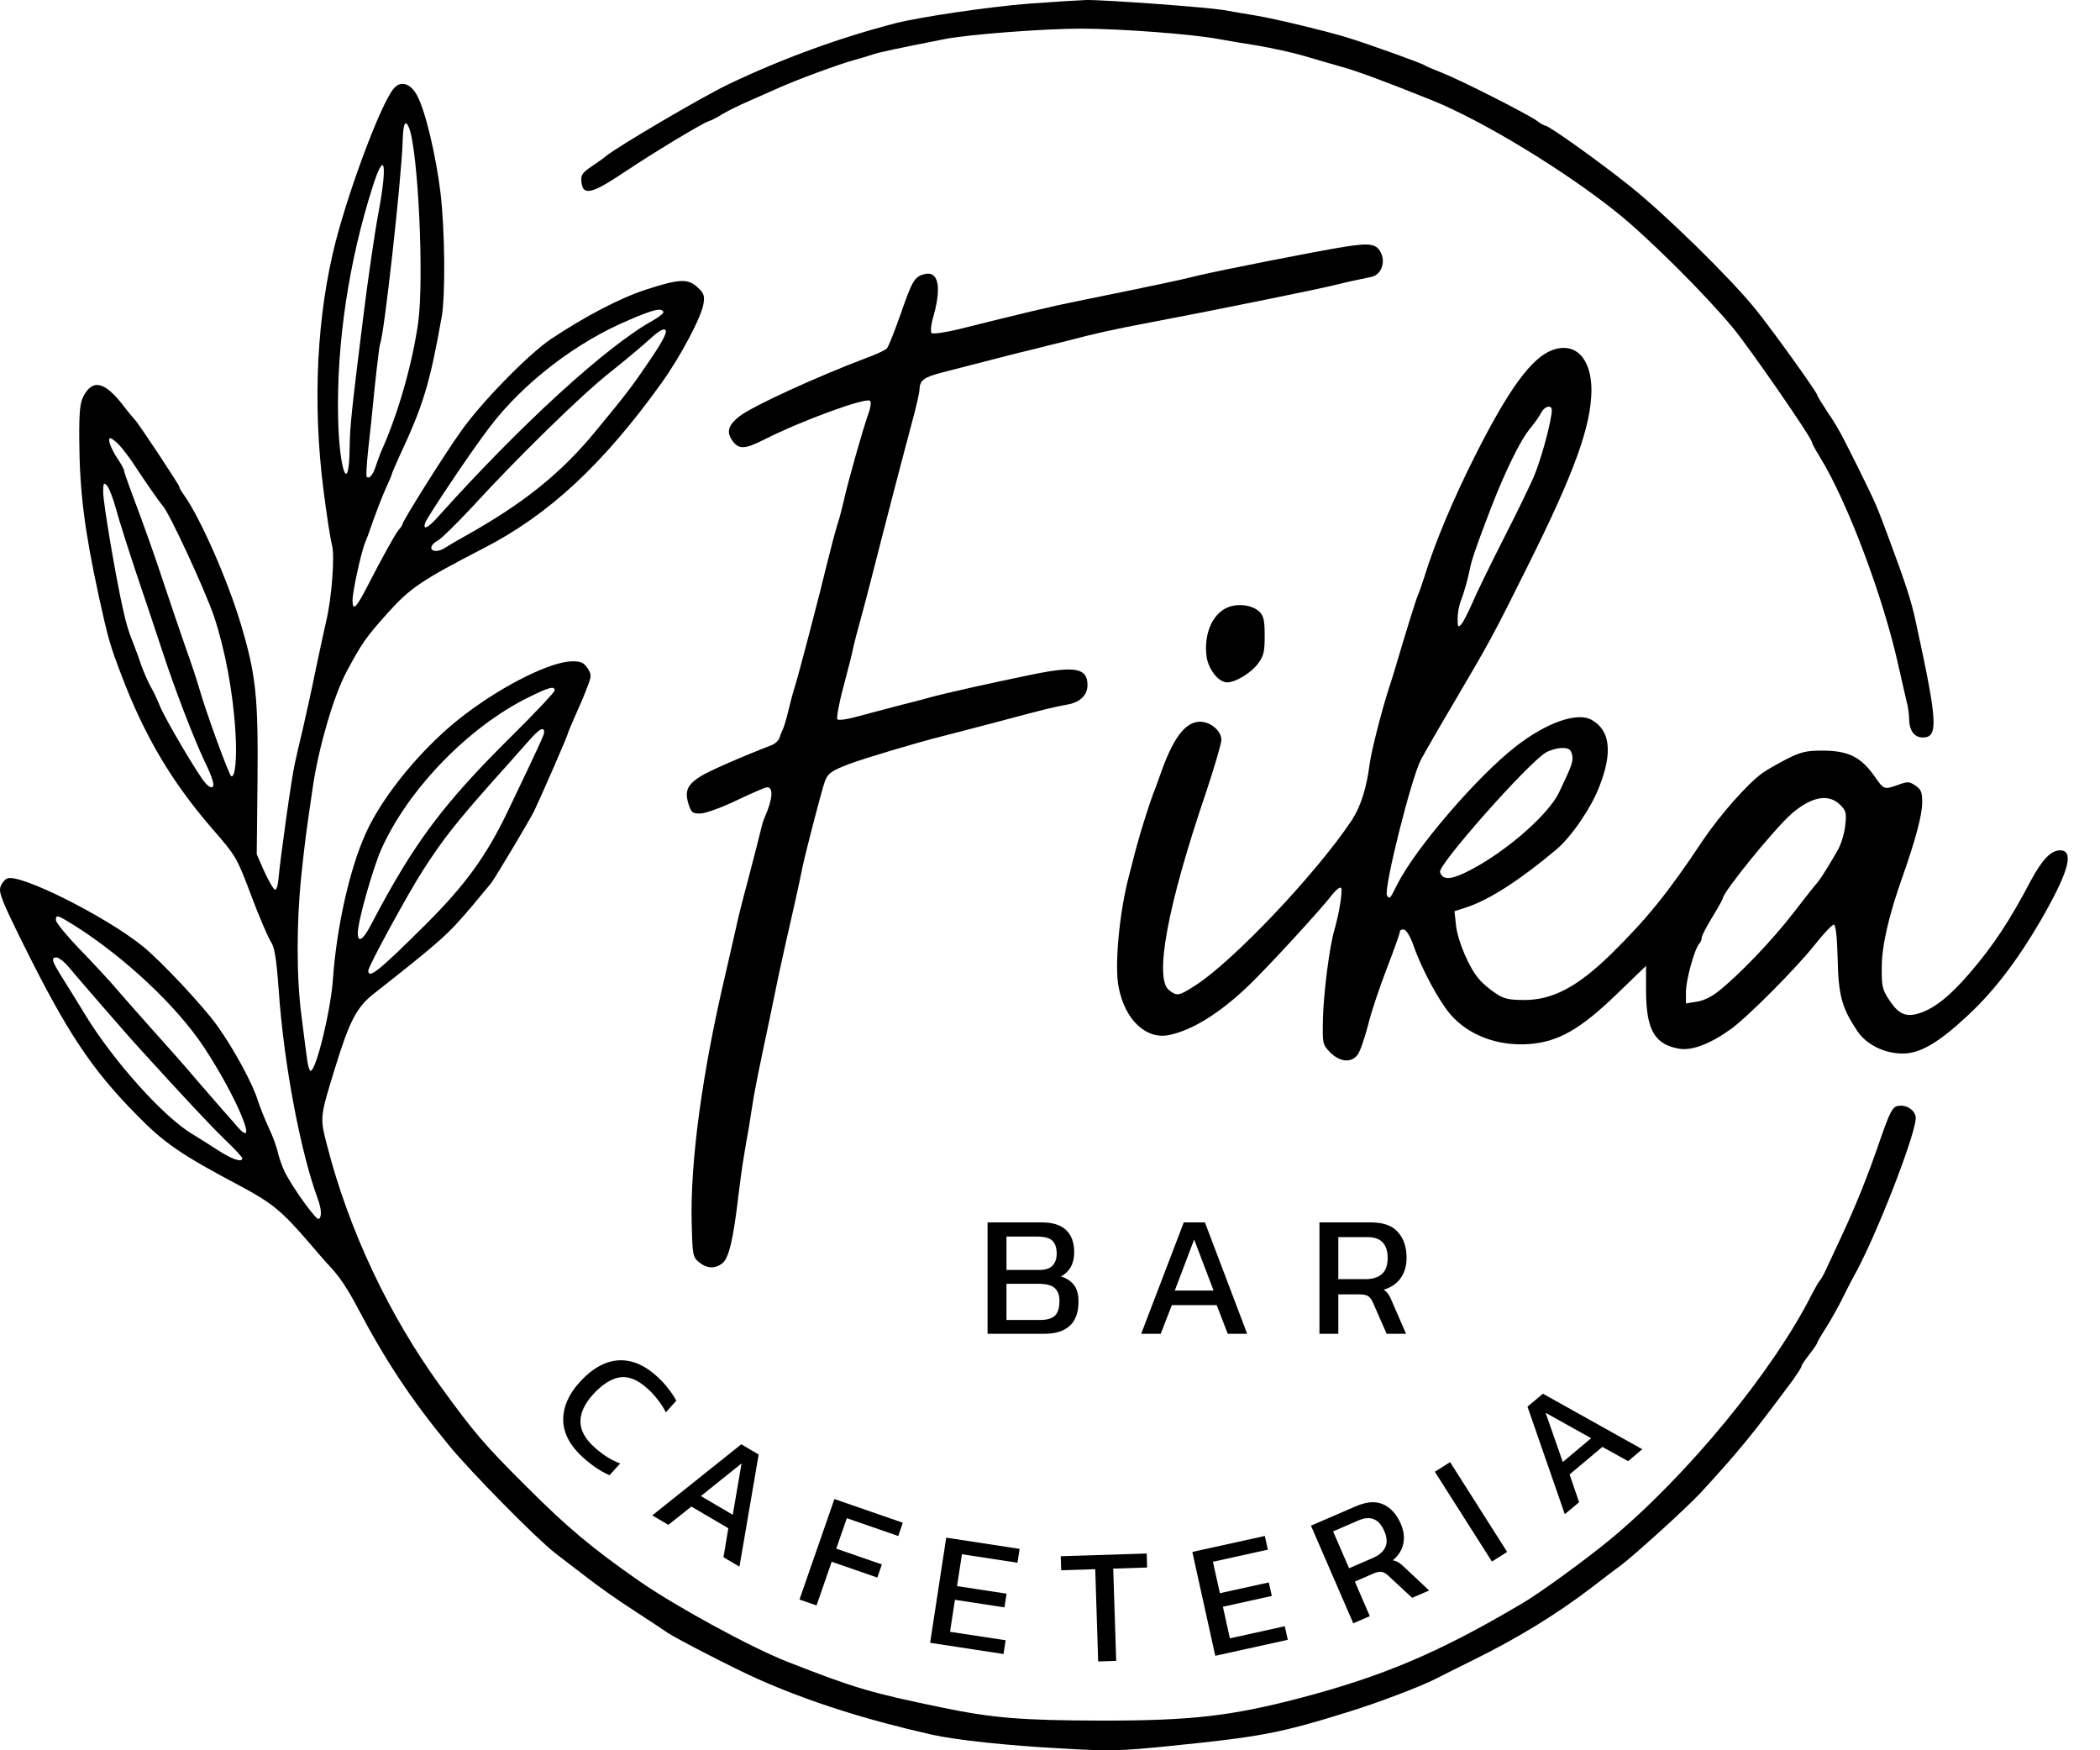
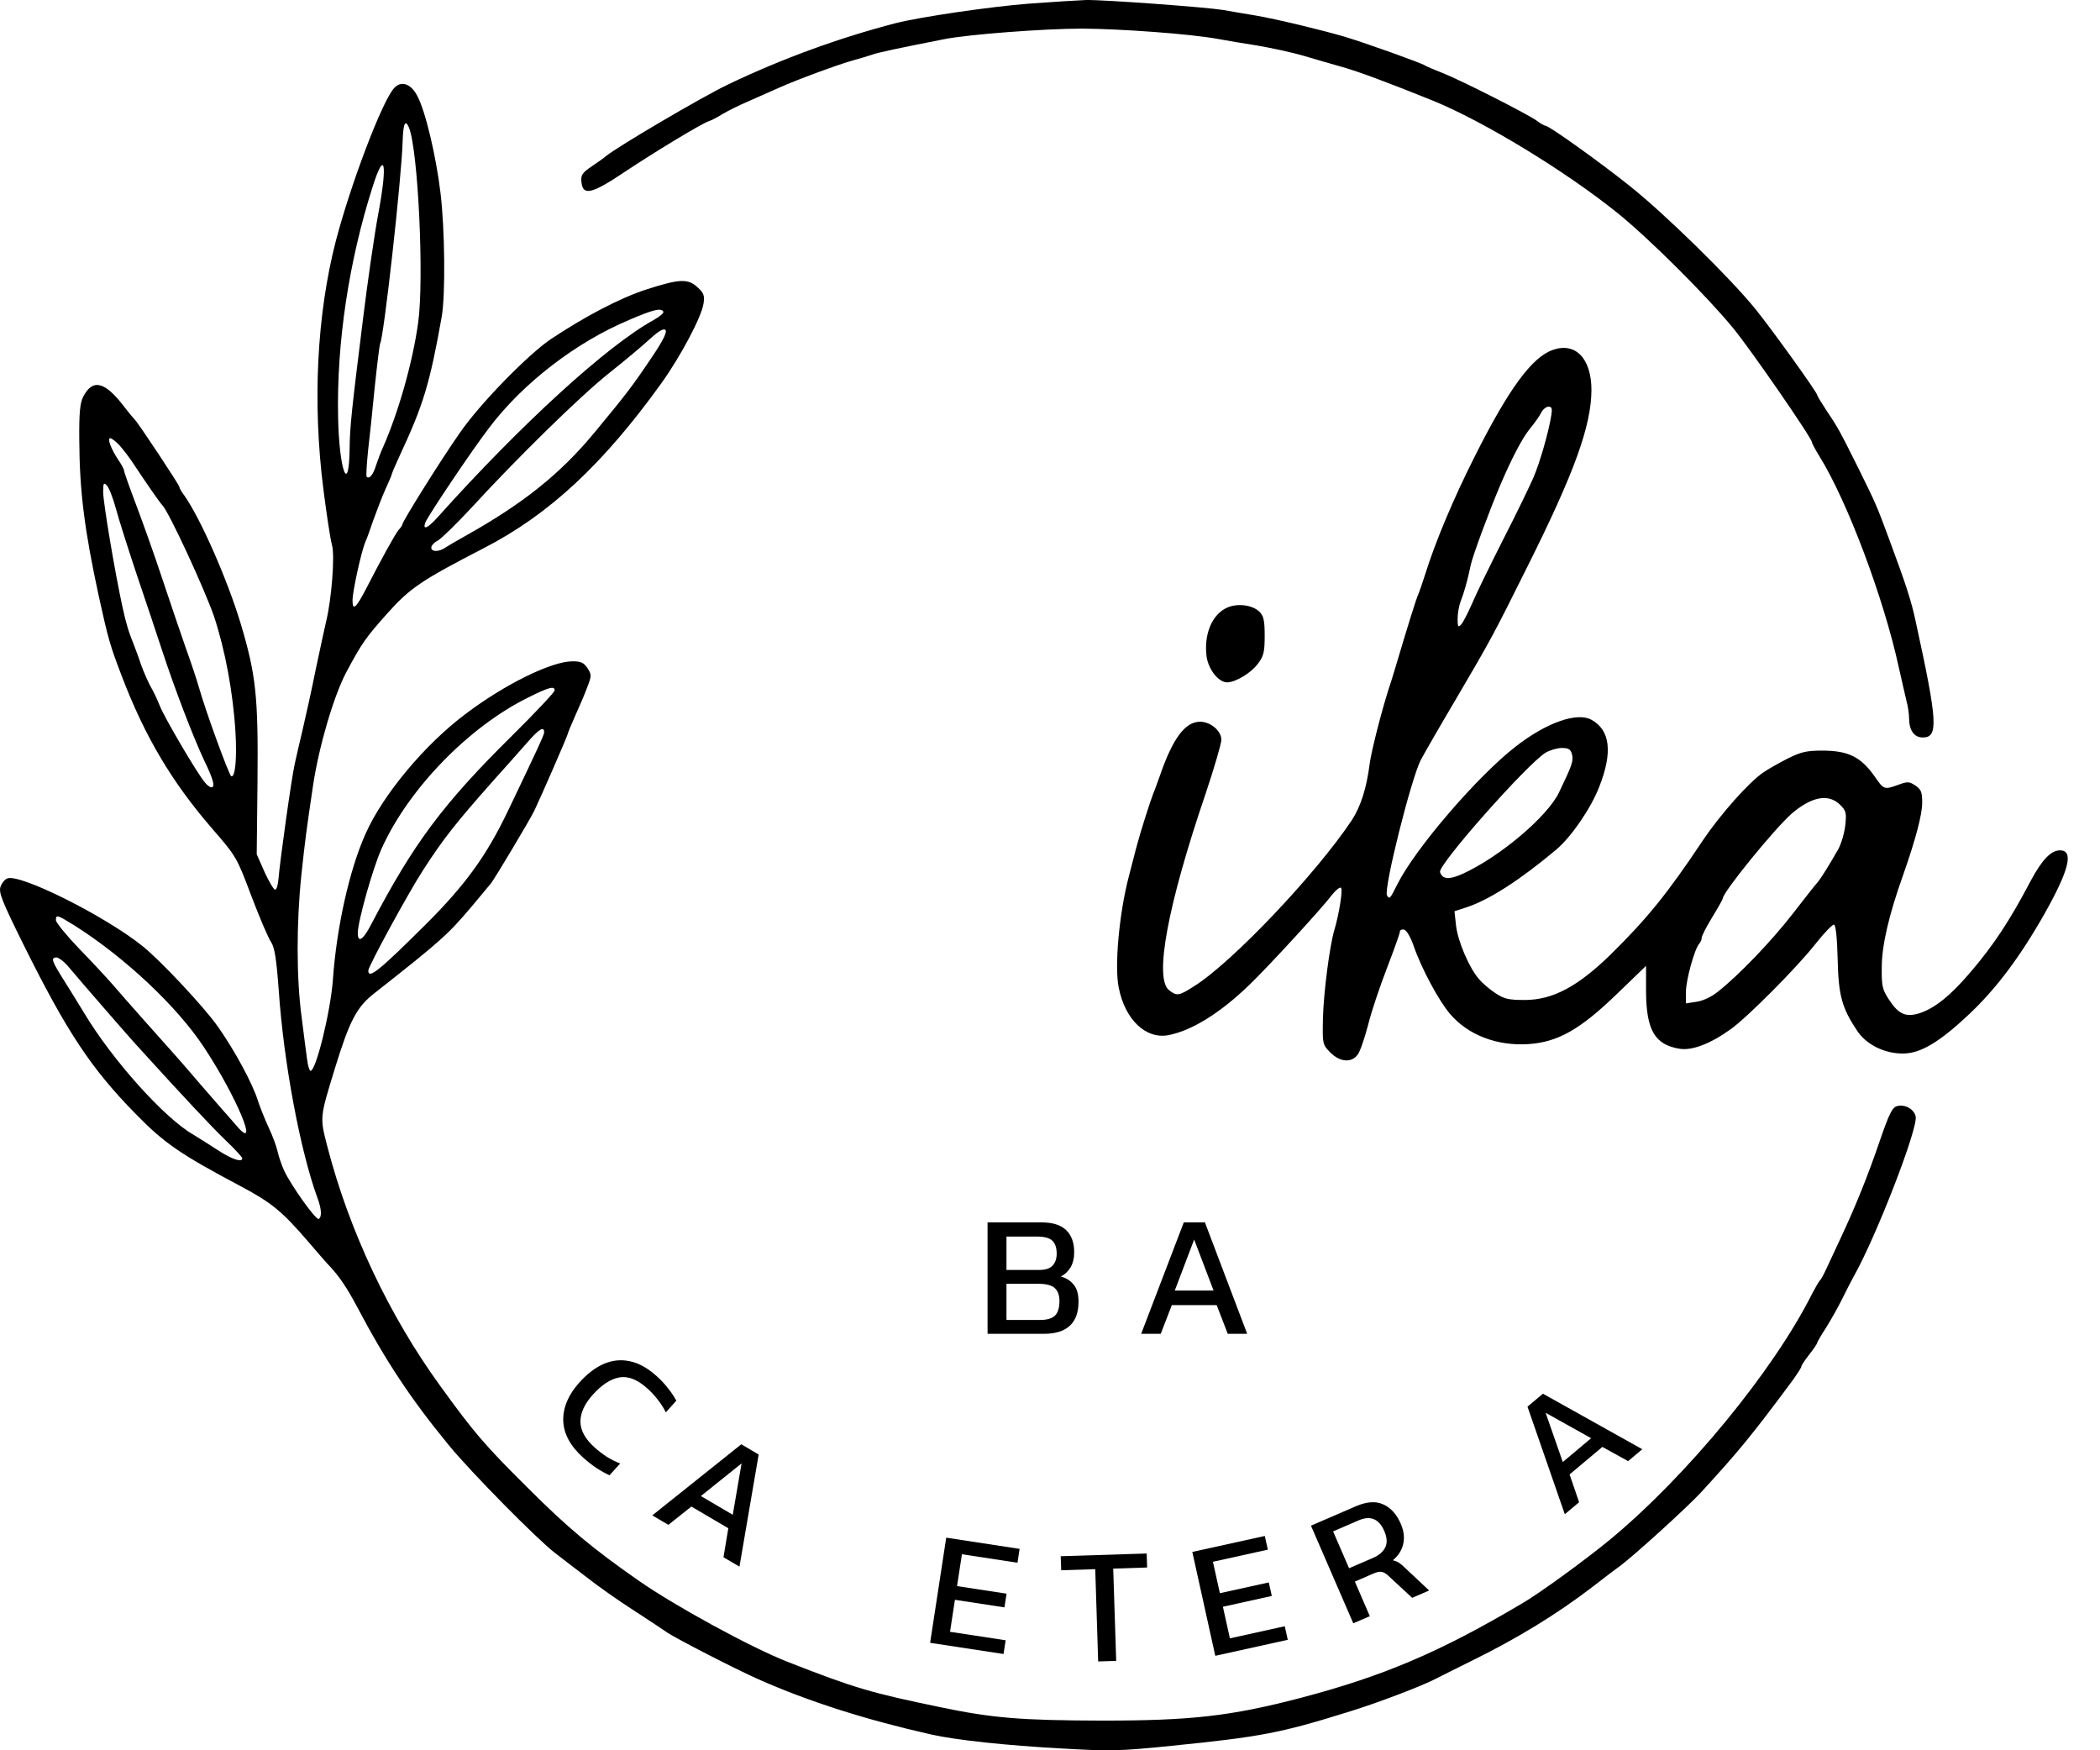
<svg xmlns="http://www.w3.org/2000/svg" width="48" height="40" viewBox="0 0 48 40" fill="none">
  <path d="M23.508 0.084C22.602 0.156 21.054 0.384 20.478 0.528C19.182 0.864 17.88 1.338 16.638 1.932C16.026 2.226 14.1 3.36 13.848 3.57C13.818 3.6 13.674 3.702 13.53 3.798C13.308 3.948 13.272 4.002 13.29 4.158C13.32 4.482 13.524 4.434 14.268 3.936C14.952 3.48 16.002 2.844 16.194 2.772C16.26 2.754 16.404 2.676 16.518 2.604C16.632 2.538 16.902 2.4 17.118 2.31C17.334 2.214 17.646 2.076 17.808 2.004C18.21 1.824 19.182 1.464 19.518 1.374C19.668 1.332 19.854 1.278 19.938 1.248C20.07 1.2 20.52 1.104 21.588 0.894C22.14 0.786 23.856 0.654 24.738 0.654C25.637 0.66 27.197 0.774 27.827 0.888C28.025 0.924 28.445 0.996 28.757 1.044C29.069 1.098 29.543 1.2 29.807 1.278C30.071 1.356 30.461 1.47 30.677 1.53C31.061 1.638 31.685 1.872 32.747 2.298C33.911 2.772 35.777 3.906 36.977 4.872C37.697 5.454 38.993 6.744 39.611 7.494C40.007 7.974 41.417 10.014 41.417 10.11C41.417 10.134 41.495 10.278 41.591 10.434C42.227 11.46 43.055 13.668 43.397 15.234C43.469 15.546 43.547 15.9 43.577 16.02C43.613 16.14 43.637 16.331 43.637 16.439C43.643 16.698 43.757 16.854 43.949 16.854C44.309 16.854 44.291 16.506 43.787 14.202C43.691 13.746 43.565 13.356 43.181 12.324C42.893 11.544 42.875 11.508 42.479 10.704C42.059 9.864 42.017 9.78 41.765 9.408C41.639 9.216 41.537 9.048 41.537 9.03C41.537 8.97 40.511 7.542 40.133 7.074C39.569 6.372 38.045 4.878 37.241 4.242C36.551 3.69 35.405 2.874 35.327 2.874C35.303 2.874 35.213 2.826 35.129 2.76C34.889 2.592 33.395 1.836 32.987 1.674C32.789 1.596 32.603 1.518 32.567 1.494C32.489 1.44 31.235 0.99 30.737 0.84C30.227 0.69 29.189 0.438 28.697 0.354C28.481 0.318 28.151 0.264 27.959 0.228C27.545 0.162 25.247 -0.006 24.828 0C24.666 0.006 24.072 0.042 23.508 0.084Z" fill="black" />
  <path d="M9.006 2.016C8.73 2.322 8.016 4.206 7.674 5.514C7.242 7.194 7.14 9.204 7.392 11.184C7.464 11.742 7.548 12.318 7.59 12.461C7.656 12.719 7.578 13.703 7.452 14.213C7.422 14.333 7.32 14.819 7.218 15.293C7.122 15.773 6.984 16.391 6.918 16.673C6.852 16.955 6.768 17.303 6.738 17.453C6.666 17.759 6.396 19.691 6.366 20.081C6.354 20.219 6.324 20.333 6.288 20.333C6.258 20.333 6.15 20.153 6.048 19.931L5.868 19.523L5.886 17.843C5.904 15.911 5.85 15.425 5.508 14.273C5.202 13.253 4.59 11.861 4.212 11.322C4.146 11.238 4.098 11.148 4.098 11.123C4.098 11.082 3.144 9.642 3.084 9.594C3.066 9.576 2.952 9.444 2.838 9.294C2.4 8.718 2.118 8.646 1.902 9.066C1.83 9.21 1.806 9.426 1.812 10.056C1.818 11.226 1.932 12.126 2.262 13.643C2.472 14.597 2.514 14.747 2.778 15.437C3.3 16.811 3.918 17.861 4.848 18.935C5.4 19.571 5.412 19.589 5.748 20.483C5.934 20.975 6.138 21.449 6.198 21.533C6.276 21.653 6.318 21.905 6.372 22.643C6.486 24.299 6.864 26.303 7.254 27.371C7.35 27.629 7.362 27.809 7.284 27.857C7.224 27.893 6.642 27.077 6.492 26.747C6.438 26.627 6.372 26.435 6.348 26.327C6.324 26.213 6.234 25.961 6.138 25.763C6.048 25.565 5.94 25.295 5.898 25.163C5.772 24.755 5.352 23.987 4.974 23.453C4.65 22.997 3.666 21.947 3.252 21.617C2.4 20.933 0.456 19.961 0.168 20.075C0.114 20.093 0.043 20.177 0.013 20.261C-0.035 20.393 0.037 20.579 0.552 21.617C1.524 23.573 2.082 24.419 3.096 25.451C3.75 26.123 4.116 26.375 5.508 27.113C6.216 27.491 6.444 27.677 7.068 28.403C7.266 28.637 7.476 28.877 7.542 28.943C7.77 29.189 7.932 29.435 8.166 29.872C8.808 31.09 9.39 31.972 10.254 33.022C10.758 33.64 12.294 35.194 12.69 35.494C12.81 35.584 13.122 35.83 13.386 36.028C13.644 36.232 14.136 36.58 14.484 36.802C14.826 37.024 15.18 37.258 15.264 37.318C15.474 37.456 16.8 38.14 17.328 38.374C18.491 38.89 19.799 39.304 21.287 39.64C21.845 39.766 23.021 39.892 24.257 39.958C25.379 40.024 25.601 40.018 26.777 39.898C28.799 39.694 29.255 39.61 30.797 39.13C31.469 38.926 32.537 38.518 32.837 38.356C32.921 38.314 33.299 38.122 33.677 37.936C34.667 37.45 35.591 36.886 36.389 36.274C36.653 36.07 36.941 35.848 37.031 35.788C37.385 35.518 38.542 34.468 38.873 34.114C39.736 33.172 40.018 32.836 40.996 31.517C41.092 31.378 41.176 31.253 41.176 31.223C41.176 31.198 41.26 31.078 41.356 30.953C41.458 30.826 41.536 30.706 41.536 30.689C41.536 30.671 41.626 30.515 41.74 30.34C41.848 30.166 42.022 29.86 42.118 29.663C42.214 29.465 42.328 29.249 42.364 29.183C42.874 28.289 43.852 25.769 43.786 25.511C43.744 25.343 43.546 25.235 43.366 25.277C43.252 25.307 43.186 25.439 42.976 26.045C42.694 26.873 42.418 27.557 42.064 28.313C41.932 28.595 41.782 28.919 41.728 29.033C41.674 29.147 41.614 29.255 41.59 29.273C41.572 29.291 41.494 29.423 41.416 29.573C40.534 31.331 38.554 33.736 36.797 35.188C36.251 35.638 35.183 36.418 34.787 36.646C32.903 37.762 31.613 38.308 29.717 38.806C28.127 39.22 27.233 39.322 25.187 39.322C23.351 39.316 22.703 39.268 21.497 39.016C19.925 38.692 19.529 38.578 18 37.978C17.16 37.648 15.444 36.712 14.598 36.124C13.542 35.386 12.984 34.924 12.042 33.982C11.07 33.016 10.83 32.734 10.062 31.672C8.898 30.07 7.98 28.127 7.482 26.201C7.308 25.529 7.308 25.547 7.656 24.413C7.992 23.321 8.154 23.009 8.568 22.691C10.092 21.491 10.236 21.359 10.776 20.723C10.998 20.459 11.202 20.213 11.226 20.183C11.322 20.057 12.114 18.731 12.21 18.533C12.36 18.221 12.978 16.805 12.978 16.769C12.978 16.751 13.056 16.565 13.146 16.361C13.242 16.151 13.368 15.857 13.422 15.707C13.524 15.443 13.524 15.419 13.428 15.269C13.344 15.143 13.278 15.113 13.086 15.113C12.606 15.113 11.532 15.641 10.638 16.319C9.708 17.015 8.754 18.161 8.358 19.049C7.992 19.859 7.692 21.185 7.608 22.403C7.554 23.117 7.224 24.473 7.098 24.473C7.074 24.473 7.038 24.359 7.02 24.215C7.002 24.077 6.942 23.639 6.894 23.243C6.774 22.349 6.774 21.095 6.888 20.003C6.972 19.205 7.002 18.989 7.158 17.933C7.296 17.033 7.632 15.893 7.92 15.353C8.274 14.693 8.358 14.573 8.856 14.015C9.378 13.433 9.63 13.265 11.058 12.527C12.552 11.759 13.788 10.607 15.12 8.754C15.558 8.142 16.032 7.248 16.08 6.942C16.11 6.756 16.086 6.696 15.948 6.57C15.726 6.36 15.528 6.372 14.766 6.618C14.16 6.816 13.362 7.236 12.588 7.752C12.072 8.1 10.968 9.228 10.518 9.882C10.122 10.44 9.198 11.915 9.198 11.982C9.198 11.999 9.162 12.059 9.114 12.107C9.036 12.197 8.718 12.773 8.364 13.463C8.136 13.901 8.058 13.967 8.058 13.721C8.058 13.511 8.262 12.587 8.352 12.383C8.382 12.318 8.466 12.089 8.538 11.873C8.616 11.658 8.736 11.345 8.814 11.171C8.892 11.004 8.958 10.848 8.958 10.829C8.958 10.812 9.036 10.632 9.132 10.422C9.678 9.252 9.822 8.778 10.098 7.23C10.182 6.726 10.17 5.25 10.068 4.404C9.966 3.558 9.72 2.52 9.534 2.184C9.39 1.908 9.162 1.836 9.006 2.016ZM9.348 2.916C9.558 3.432 9.696 6.384 9.558 7.374C9.432 8.28 9.114 9.402 8.754 10.224C8.706 10.32 8.64 10.506 8.598 10.626C8.532 10.848 8.442 10.956 8.382 10.896C8.364 10.877 8.382 10.614 8.412 10.308C8.448 9.996 8.52 9.33 8.568 8.82C8.622 8.31 8.676 7.878 8.688 7.854C8.772 7.722 9.18 4.068 9.204 3.216C9.216 2.82 9.264 2.718 9.348 2.916ZM8.652 4.854C8.556 5.364 8.4 6.456 8.298 7.284C8.034 9.402 7.998 9.75 7.992 10.224C7.98 11.351 7.752 10.77 7.728 9.534C7.692 7.842 7.974 5.964 8.52 4.26C8.79 3.408 8.862 3.72 8.652 4.854ZM15.162 7.122C15.18 7.152 15.078 7.236 14.94 7.314C13.872 7.902 11.91 9.696 10.02 11.802C9.786 12.066 9.654 12.132 9.72 11.945C9.78 11.79 10.782 10.296 11.178 9.78C11.952 8.754 13.17 7.818 14.388 7.308C14.934 7.074 15.108 7.032 15.162 7.122ZM14.898 8.166C14.442 8.844 14.31 9.012 13.596 9.876C12.804 10.835 11.952 11.514 10.608 12.264C10.446 12.354 10.254 12.467 10.188 12.509C10.038 12.617 9.858 12.617 9.858 12.515C9.858 12.467 9.924 12.396 10.008 12.354C10.092 12.306 10.434 11.97 10.77 11.61C11.832 10.452 13.284 9.03 13.938 8.514C14.286 8.238 14.7 7.89 14.856 7.746C15.06 7.56 15.168 7.5 15.21 7.542C15.252 7.584 15.162 7.776 14.898 8.166ZM2.73 10.176C2.814 10.272 2.946 10.44 3.024 10.559C3.342 11.04 3.654 11.489 3.714 11.55C3.87 11.717 4.668 13.445 4.89 14.081C5.142 14.837 5.328 15.821 5.382 16.733C5.418 17.339 5.376 17.771 5.286 17.741C5.238 17.723 4.71 16.283 4.548 15.713C4.506 15.563 4.374 15.161 4.248 14.813C4.128 14.465 3.882 13.751 3.708 13.223C3.534 12.695 3.264 11.94 3.114 11.543C2.964 11.148 2.838 10.793 2.838 10.764C2.838 10.727 2.772 10.607 2.694 10.494C2.532 10.248 2.448 10.014 2.52 10.014C2.55 10.014 2.646 10.086 2.73 10.176ZM2.652 11.633C2.718 11.88 2.934 12.557 3.126 13.133C3.324 13.709 3.582 14.495 3.708 14.873C4.002 15.767 4.41 16.829 4.668 17.381C4.878 17.813 4.926 17.993 4.83 17.993C4.8 17.993 4.734 17.945 4.686 17.885C4.518 17.693 3.762 16.409 3.654 16.133C3.594 15.983 3.498 15.779 3.438 15.683C3.384 15.581 3.288 15.365 3.228 15.203C3.174 15.035 3.102 14.849 3.078 14.783C2.94 14.441 2.886 14.267 2.802 13.883C2.634 13.121 2.358 11.489 2.358 11.243C2.358 11.04 2.37 11.021 2.442 11.094C2.49 11.142 2.586 11.387 2.652 11.633ZM12.678 15.779C12.678 15.815 12.24 16.283 11.7 16.817C10.116 18.383 9.456 19.271 8.478 21.137C8.298 21.485 8.178 21.557 8.178 21.323C8.178 21.059 8.52 19.847 8.718 19.403C9.33 18.035 10.71 16.613 12.072 15.941C12.552 15.701 12.678 15.671 12.678 15.779ZM12.438 16.739C12.438 16.793 12.276 17.141 11.61 18.533C11.118 19.559 10.638 20.225 9.714 21.143C8.664 22.187 8.418 22.385 8.418 22.181C8.418 22.085 9.336 20.399 9.672 19.883C10.128 19.175 10.422 18.803 11.268 17.849C11.532 17.555 11.886 17.159 12.048 16.973C12.324 16.655 12.438 16.589 12.438 16.739ZM1.71 21.155C2.862 21.887 4.044 22.997 4.662 23.933C5.412 25.067 5.946 26.357 5.412 25.733C5.31 25.619 5.16 25.439 5.07 25.343C4.98 25.241 4.746 24.971 4.548 24.743C4.35 24.509 4.104 24.227 4.002 24.113C3.9 23.999 3.588 23.651 3.312 23.339C3.036 23.027 2.7 22.649 2.574 22.499C2.442 22.349 2.1 21.977 1.806 21.677C1.518 21.377 1.278 21.083 1.278 21.029C1.278 20.897 1.302 20.903 1.71 21.155ZM2.352 23.009C2.664 23.369 3.042 23.801 3.192 23.963C4.2 25.073 4.836 25.751 5.16 26.063C5.37 26.261 5.538 26.447 5.538 26.471C5.538 26.573 5.304 26.495 4.998 26.297C4.818 26.177 4.554 26.015 4.41 25.925C3.756 25.547 2.58 24.239 1.932 23.165C1.788 22.925 1.596 22.619 1.506 22.475C1.188 21.971 1.158 21.899 1.272 21.881C1.326 21.869 1.458 21.965 1.578 22.109C1.692 22.247 2.04 22.649 2.352 23.009Z" fill="black" />
-   <path d="M30.737 5.639C30.155 5.729 27.905 6.173 27.377 6.299C26.921 6.413 26.543 6.491 24.575 6.893C24.059 6.995 23.309 7.175 21.917 7.523C21.599 7.601 21.323 7.637 21.293 7.613C21.263 7.583 21.281 7.403 21.347 7.187C21.527 6.521 21.437 6.173 21.113 6.269C20.903 6.329 20.849 6.419 20.591 7.163C20.453 7.559 20.309 7.919 20.273 7.961C20.231 8.003 20.027 8.099 19.811 8.177C18.683 8.603 17.214 9.275 16.908 9.509C16.656 9.701 16.602 9.857 16.722 10.043C16.872 10.277 17.01 10.277 17.46 10.049C18.311 9.617 19.799 9.071 19.889 9.161C19.913 9.185 19.901 9.317 19.853 9.443C19.733 9.767 19.373 11.045 19.284 11.453C19.241 11.633 19.188 11.849 19.157 11.933C19.091 12.137 19.002 12.491 18.893 12.922C18.738 13.576 18.264 15.382 18.18 15.652C18.131 15.802 18.059 16.072 18.017 16.252C17.976 16.432 17.916 16.624 17.892 16.672C17.867 16.72 17.831 16.81 17.814 16.87C17.796 16.924 17.718 16.996 17.646 17.026C17.016 17.266 16.206 17.62 16.026 17.734C15.714 17.926 15.648 18.07 15.732 18.358C15.798 18.568 15.822 18.592 16.002 18.592C16.116 18.592 16.47 18.466 16.836 18.292C17.184 18.124 17.496 17.992 17.532 17.992C17.682 17.992 17.664 18.256 17.478 18.682C17.448 18.748 17.412 18.868 17.394 18.952C17.376 19.036 17.25 19.522 17.118 20.032C16.98 20.542 16.848 21.07 16.824 21.202C16.794 21.334 16.686 21.808 16.584 22.252C16.044 24.538 15.774 26.566 15.81 27.958C15.828 28.684 15.834 28.726 15.978 28.846C16.164 28.996 16.344 29.002 16.518 28.864C16.662 28.744 16.764 28.306 16.878 27.322C16.914 27.028 16.968 26.62 17.004 26.422C17.034 26.224 17.088 25.924 17.118 25.762C17.142 25.594 17.196 25.27 17.232 25.042C17.274 24.808 17.37 24.322 17.448 23.962C17.526 23.596 17.646 23.032 17.712 22.702C17.777 22.372 17.892 21.856 17.957 21.562C18.078 21.046 18.258 20.236 18.348 19.792C18.419 19.462 18.797 17.992 18.858 17.848C18.924 17.674 19.008 17.614 19.398 17.464C19.763 17.326 20.975 16.966 21.527 16.828C21.725 16.78 22.307 16.624 22.817 16.492C23.849 16.216 24.065 16.162 24.395 16.102C24.683 16.054 24.857 15.886 24.857 15.658C24.857 15.268 24.581 15.214 23.609 15.412C22.637 15.61 21.521 15.862 21.227 15.946C21.131 15.976 20.819 16.054 20.537 16.126C20.255 16.198 19.841 16.312 19.608 16.372C19.38 16.438 19.169 16.468 19.14 16.438C19.116 16.414 19.175 16.072 19.284 15.676C19.386 15.286 19.488 14.896 19.5 14.812C19.517 14.728 19.596 14.416 19.679 14.123C19.763 13.822 19.973 13.012 20.147 12.323C20.327 11.627 20.525 10.859 20.591 10.613C20.657 10.367 20.777 9.905 20.861 9.593C20.945 9.281 21.017 8.969 21.017 8.903C21.023 8.693 21.113 8.621 21.533 8.513C21.761 8.453 22.283 8.321 22.697 8.213C23.111 8.105 23.543 7.997 23.657 7.973C23.771 7.943 24.125 7.853 24.449 7.775C24.959 7.637 25.499 7.517 26.267 7.373C27.605 7.121 30.131 6.611 30.557 6.503C30.719 6.461 31.097 6.377 31.343 6.329C31.553 6.287 31.667 6.029 31.577 5.807C31.475 5.573 31.343 5.543 30.737 5.639Z" fill="black" />
  <path d="M35.489 7.998C35.014 8.166 34.486 8.886 33.719 10.41C33.227 11.382 32.801 12.396 32.573 13.134C32.513 13.314 32.447 13.518 32.417 13.584C32.369 13.686 32.177 14.304 31.865 15.354C31.829 15.468 31.781 15.63 31.751 15.714C31.583 16.23 31.343 17.172 31.307 17.454C31.235 18.018 31.103 18.426 30.899 18.744C30.083 19.968 28.169 21.989 27.299 22.535C26.945 22.763 26.897 22.769 26.717 22.625C26.381 22.349 26.687 20.687 27.563 18.12C27.755 17.544 27.917 16.992 27.917 16.908C27.917 16.704 27.671 16.494 27.431 16.494C27.089 16.494 26.807 16.872 26.513 17.724C26.453 17.886 26.387 18.078 26.357 18.144C26.297 18.294 26.057 19.044 25.997 19.284C25.967 19.38 25.883 19.721 25.799 20.04C25.583 20.867 25.469 22.085 25.571 22.571C25.715 23.303 26.189 23.753 26.705 23.657C27.233 23.555 27.875 23.165 28.553 22.511C28.973 22.109 30.215 20.759 30.443 20.453C30.533 20.34 30.629 20.262 30.653 20.291C30.695 20.334 30.611 20.879 30.497 21.263C30.389 21.635 30.257 22.661 30.239 23.255C30.227 23.855 30.227 23.867 30.401 24.047C30.623 24.275 30.899 24.299 31.037 24.095C31.091 24.023 31.193 23.717 31.271 23.423C31.343 23.123 31.541 22.541 31.703 22.121C31.865 21.701 31.997 21.329 31.997 21.293C31.997 21.257 32.039 21.233 32.093 21.245C32.147 21.257 32.237 21.407 32.303 21.593C32.483 22.121 32.879 22.859 33.143 23.171C33.557 23.657 34.222 23.909 34.943 23.861C35.614 23.813 36.118 23.525 36.946 22.727L37.624 22.073V22.667C37.63 23.549 37.828 23.879 38.398 23.969C38.68 24.011 39.094 23.855 39.562 23.519C39.952 23.237 41.068 22.115 41.494 21.575C41.692 21.323 41.89 21.119 41.92 21.131C41.962 21.143 41.992 21.449 42.004 21.923C42.022 22.751 42.1 23.033 42.448 23.555C42.658 23.873 43.072 24.077 43.492 24.077C43.894 24.077 44.32 23.825 45.004 23.183C45.628 22.595 46.174 21.869 46.744 20.861C47.296 19.878 47.404 19.433 47.086 19.433C46.882 19.433 46.678 19.643 46.42 20.123C45.934 21.047 45.568 21.599 45.04 22.217C44.596 22.739 44.23 23.039 43.882 23.153C43.564 23.255 43.396 23.183 43.174 22.841C43.024 22.613 43.006 22.529 43.012 22.103C43.012 21.611 43.174 20.909 43.498 20.003C43.78 19.2 43.936 18.623 43.936 18.342C43.936 18.102 43.912 18.042 43.78 17.952C43.636 17.856 43.6 17.856 43.36 17.946C43.072 18.048 43.054 18.042 42.856 17.754C42.538 17.298 42.25 17.154 41.65 17.154C41.29 17.154 41.164 17.184 40.852 17.34C40.654 17.442 40.408 17.58 40.306 17.652C39.976 17.874 39.322 18.611 38.914 19.218C38.116 20.418 37.642 20.999 36.82 21.809C36.064 22.547 35.489 22.853 34.852 22.853C34.48 22.853 34.379 22.829 34.181 22.697C34.054 22.613 33.881 22.469 33.809 22.379C33.587 22.133 33.323 21.515 33.281 21.155L33.245 20.825L33.539 20.729C34.054 20.555 34.751 20.105 35.572 19.416C35.92 19.122 36.37 18.462 36.556 17.976C36.868 17.184 36.802 16.68 36.37 16.446C36.04 16.272 35.35 16.512 34.648 17.058C33.779 17.73 32.351 19.386 31.937 20.213C31.769 20.549 31.763 20.555 31.703 20.465C31.619 20.328 32.255 17.79 32.477 17.364C32.567 17.196 32.915 16.59 33.257 16.014C34.09 14.598 34.139 14.502 34.919 12.936C35.986 10.8 36.37 9.738 36.376 8.916C36.376 8.19 36.01 7.812 35.489 7.998ZM35.459 9.486C35.404 9.852 35.194 10.584 35.05 10.914C34.972 11.094 34.666 11.73 34.361 12.324C34.06 12.918 33.737 13.578 33.647 13.794C33.551 14.01 33.443 14.226 33.395 14.274C33.329 14.346 33.317 14.328 33.317 14.142C33.317 14.022 33.347 13.848 33.383 13.752C33.461 13.554 33.545 13.266 33.617 12.912C33.659 12.708 34.042 11.676 34.276 11.124C34.529 10.524 34.786 10.026 34.955 9.816C35.069 9.678 35.194 9.504 35.23 9.426C35.267 9.354 35.344 9.294 35.392 9.294C35.471 9.294 35.483 9.336 35.459 9.486ZM35.932 17.244C35.968 17.388 35.938 17.478 35.633 18.114C35.368 18.66 34.294 19.572 33.449 19.962C33.125 20.111 32.969 20.099 32.915 19.931C32.861 19.77 34.901 17.466 35.327 17.202C35.428 17.142 35.596 17.094 35.699 17.094C35.855 17.094 35.903 17.124 35.932 17.244ZM42.058 18.39C42.196 18.527 42.208 18.576 42.178 18.858C42.16 19.032 42.088 19.277 42.016 19.41C41.818 19.758 41.638 20.046 41.554 20.154C41.506 20.201 41.254 20.525 40.984 20.873C40.492 21.509 39.736 22.295 39.262 22.667C39.112 22.787 38.914 22.877 38.77 22.895L38.536 22.931V22.661C38.536 22.397 38.734 21.677 38.842 21.563C38.872 21.533 38.896 21.473 38.896 21.431C38.896 21.389 39.004 21.179 39.136 20.963C39.268 20.747 39.376 20.555 39.376 20.537C39.376 20.393 40.552 18.948 40.954 18.593C41.41 18.204 41.794 18.132 42.058 18.39Z" fill="black" />
  <path d="M28.055 13.884C27.701 14.034 27.509 14.508 27.581 15.018C27.629 15.312 27.857 15.594 28.049 15.594C28.241 15.594 28.601 15.378 28.757 15.162C28.883 14.994 28.907 14.898 28.907 14.532C28.907 14.178 28.883 14.076 28.787 13.98C28.625 13.824 28.289 13.782 28.055 13.884Z" fill="black" />
  <path d="M13.332 33.314C13.034 33.047 12.882 32.763 12.874 32.462C12.869 32.163 12.991 31.875 13.24 31.598C13.418 31.399 13.603 31.257 13.795 31.172C13.99 31.087 14.188 31.065 14.391 31.108C14.594 31.148 14.8 31.261 15.006 31.446C15.111 31.54 15.199 31.634 15.27 31.729C15.345 31.823 15.408 31.916 15.459 32.01L15.219 32.277C15.171 32.179 15.111 32.085 15.038 31.992C14.969 31.9 14.887 31.812 14.793 31.728C14.569 31.526 14.355 31.443 14.154 31.479C13.954 31.516 13.753 31.648 13.549 31.875C13.359 32.087 13.265 32.293 13.267 32.494C13.27 32.694 13.378 32.888 13.59 33.078C13.676 33.156 13.768 33.226 13.867 33.291C13.968 33.355 14.071 33.406 14.175 33.445L13.932 33.715C13.835 33.672 13.737 33.617 13.637 33.552C13.539 33.487 13.438 33.408 13.332 33.314Z" fill="black" />
  <path d="M14.909 34.632L16.944 33.007L17.341 33.241L16.902 35.803L16.537 35.589L16.647 34.926L15.803 34.43L15.277 34.848L14.909 34.632ZM16.02 34.19L16.749 34.618L16.95 33.444L16.02 34.19Z" fill="black" />
-   <path d="M18.274 36.555L19.072 34.258L20.636 34.8L20.531 35.103L19.356 34.696L19.114 35.392L20.157 35.753L20.053 36.053L19.01 35.691L18.664 36.69L18.274 36.555Z" fill="black" />
  <path d="M21.26 37.544L21.628 35.141L23.305 35.397L23.257 35.714L21.987 35.52L21.875 36.248L23.007 36.421L22.959 36.734L21.827 36.561L21.715 37.292L22.986 37.486L22.938 37.8L21.26 37.544Z" fill="black" />
  <path d="M25.101 37.97L25.034 35.861L24.256 35.886L24.245 35.565L26.21 35.503L26.22 35.823L25.445 35.848L25.513 37.957L25.101 37.97Z" fill="black" />
  <path d="M27.778 37.841L27.253 35.467L28.91 35.102L28.979 35.415L27.724 35.692L27.883 36.41L29.001 36.164L29.07 36.473L27.952 36.72L28.112 37.442L29.366 37.165L29.435 37.475L27.778 37.841Z" fill="black" />
  <path d="M30.932 37.098L29.965 34.867L30.992 34.423C31.241 34.316 31.451 34.302 31.62 34.382C31.791 34.459 31.924 34.607 32.019 34.827C32.087 34.984 32.106 35.135 32.075 35.279C32.045 35.424 31.965 35.55 31.836 35.658C31.89 35.67 31.937 35.689 31.975 35.713C32.013 35.738 32.056 35.774 32.105 35.822L32.666 36.348L32.278 36.516L31.733 36.011C31.682 35.962 31.632 35.933 31.584 35.923C31.539 35.913 31.473 35.926 31.387 35.963L30.968 36.145L31.31 36.935L30.932 37.098ZM30.836 35.84L31.384 35.603C31.52 35.544 31.613 35.464 31.663 35.363C31.712 35.262 31.705 35.138 31.641 34.99C31.52 34.711 31.324 34.629 31.053 34.746L30.471 34.998L30.836 35.84Z" fill="black" />
-   <path d="M34.101 35.687L32.797 33.635L33.145 33.414L34.449 35.467L34.101 35.687Z" fill="black" />
  <path d="M35.767 34.605L34.914 32.147L35.267 31.851L37.538 33.12L37.214 33.392L36.626 33.067L35.876 33.696L36.094 34.331L35.767 34.605ZM35.721 33.412L36.369 32.868L35.328 32.287L35.721 33.412Z" fill="black" />
  <path d="M22.573 30.482V27.936H23.808C24.062 27.936 24.249 27.995 24.37 28.113C24.492 28.232 24.553 28.399 24.553 28.616C24.553 28.753 24.525 28.869 24.47 28.964C24.414 29.056 24.34 29.126 24.248 29.173C24.372 29.207 24.47 29.27 24.541 29.359C24.615 29.446 24.652 29.575 24.652 29.747C24.652 29.994 24.584 30.179 24.45 30.3C24.318 30.422 24.122 30.482 23.864 30.482H22.573ZM23.005 29.023H23.749C23.894 29.023 23.997 28.99 24.058 28.924C24.121 28.856 24.153 28.765 24.153 28.651C24.153 28.52 24.121 28.422 24.058 28.359C23.994 28.293 23.876 28.26 23.701 28.26H23.005V29.023ZM23.005 30.166H23.773C23.926 30.166 24.038 30.134 24.109 30.071C24.18 30.005 24.216 29.892 24.216 29.731C24.216 29.599 24.18 29.502 24.109 29.438C24.041 29.372 23.914 29.339 23.729 29.339H23.005V30.166Z" fill="black" />
  <path d="M26.084 30.482L27.058 27.936H27.541L28.507 30.482H28.063L27.81 29.826H26.785L26.531 30.482H26.084ZM26.852 29.494H27.739L27.295 28.327L26.852 29.494Z" fill="black" />
-   <path d="M30.159 30.482V27.936H31.331C31.616 27.936 31.823 28.009 31.952 28.157C32.084 28.302 32.15 28.5 32.15 28.75C32.15 28.929 32.105 29.082 32.015 29.209C31.926 29.335 31.796 29.424 31.627 29.474C31.675 29.508 31.712 29.545 31.738 29.584C31.765 29.624 31.791 29.677 31.817 29.743L32.138 30.482H31.695L31.382 29.77C31.353 29.702 31.317 29.653 31.275 29.624C31.235 29.595 31.167 29.581 31.069 29.581H30.59V30.482H30.159ZM30.59 29.233H31.216C31.371 29.233 31.494 29.194 31.584 29.118C31.674 29.041 31.718 28.919 31.718 28.75C31.718 28.431 31.564 28.272 31.255 28.272H30.59V29.233Z" fill="black" />
</svg>